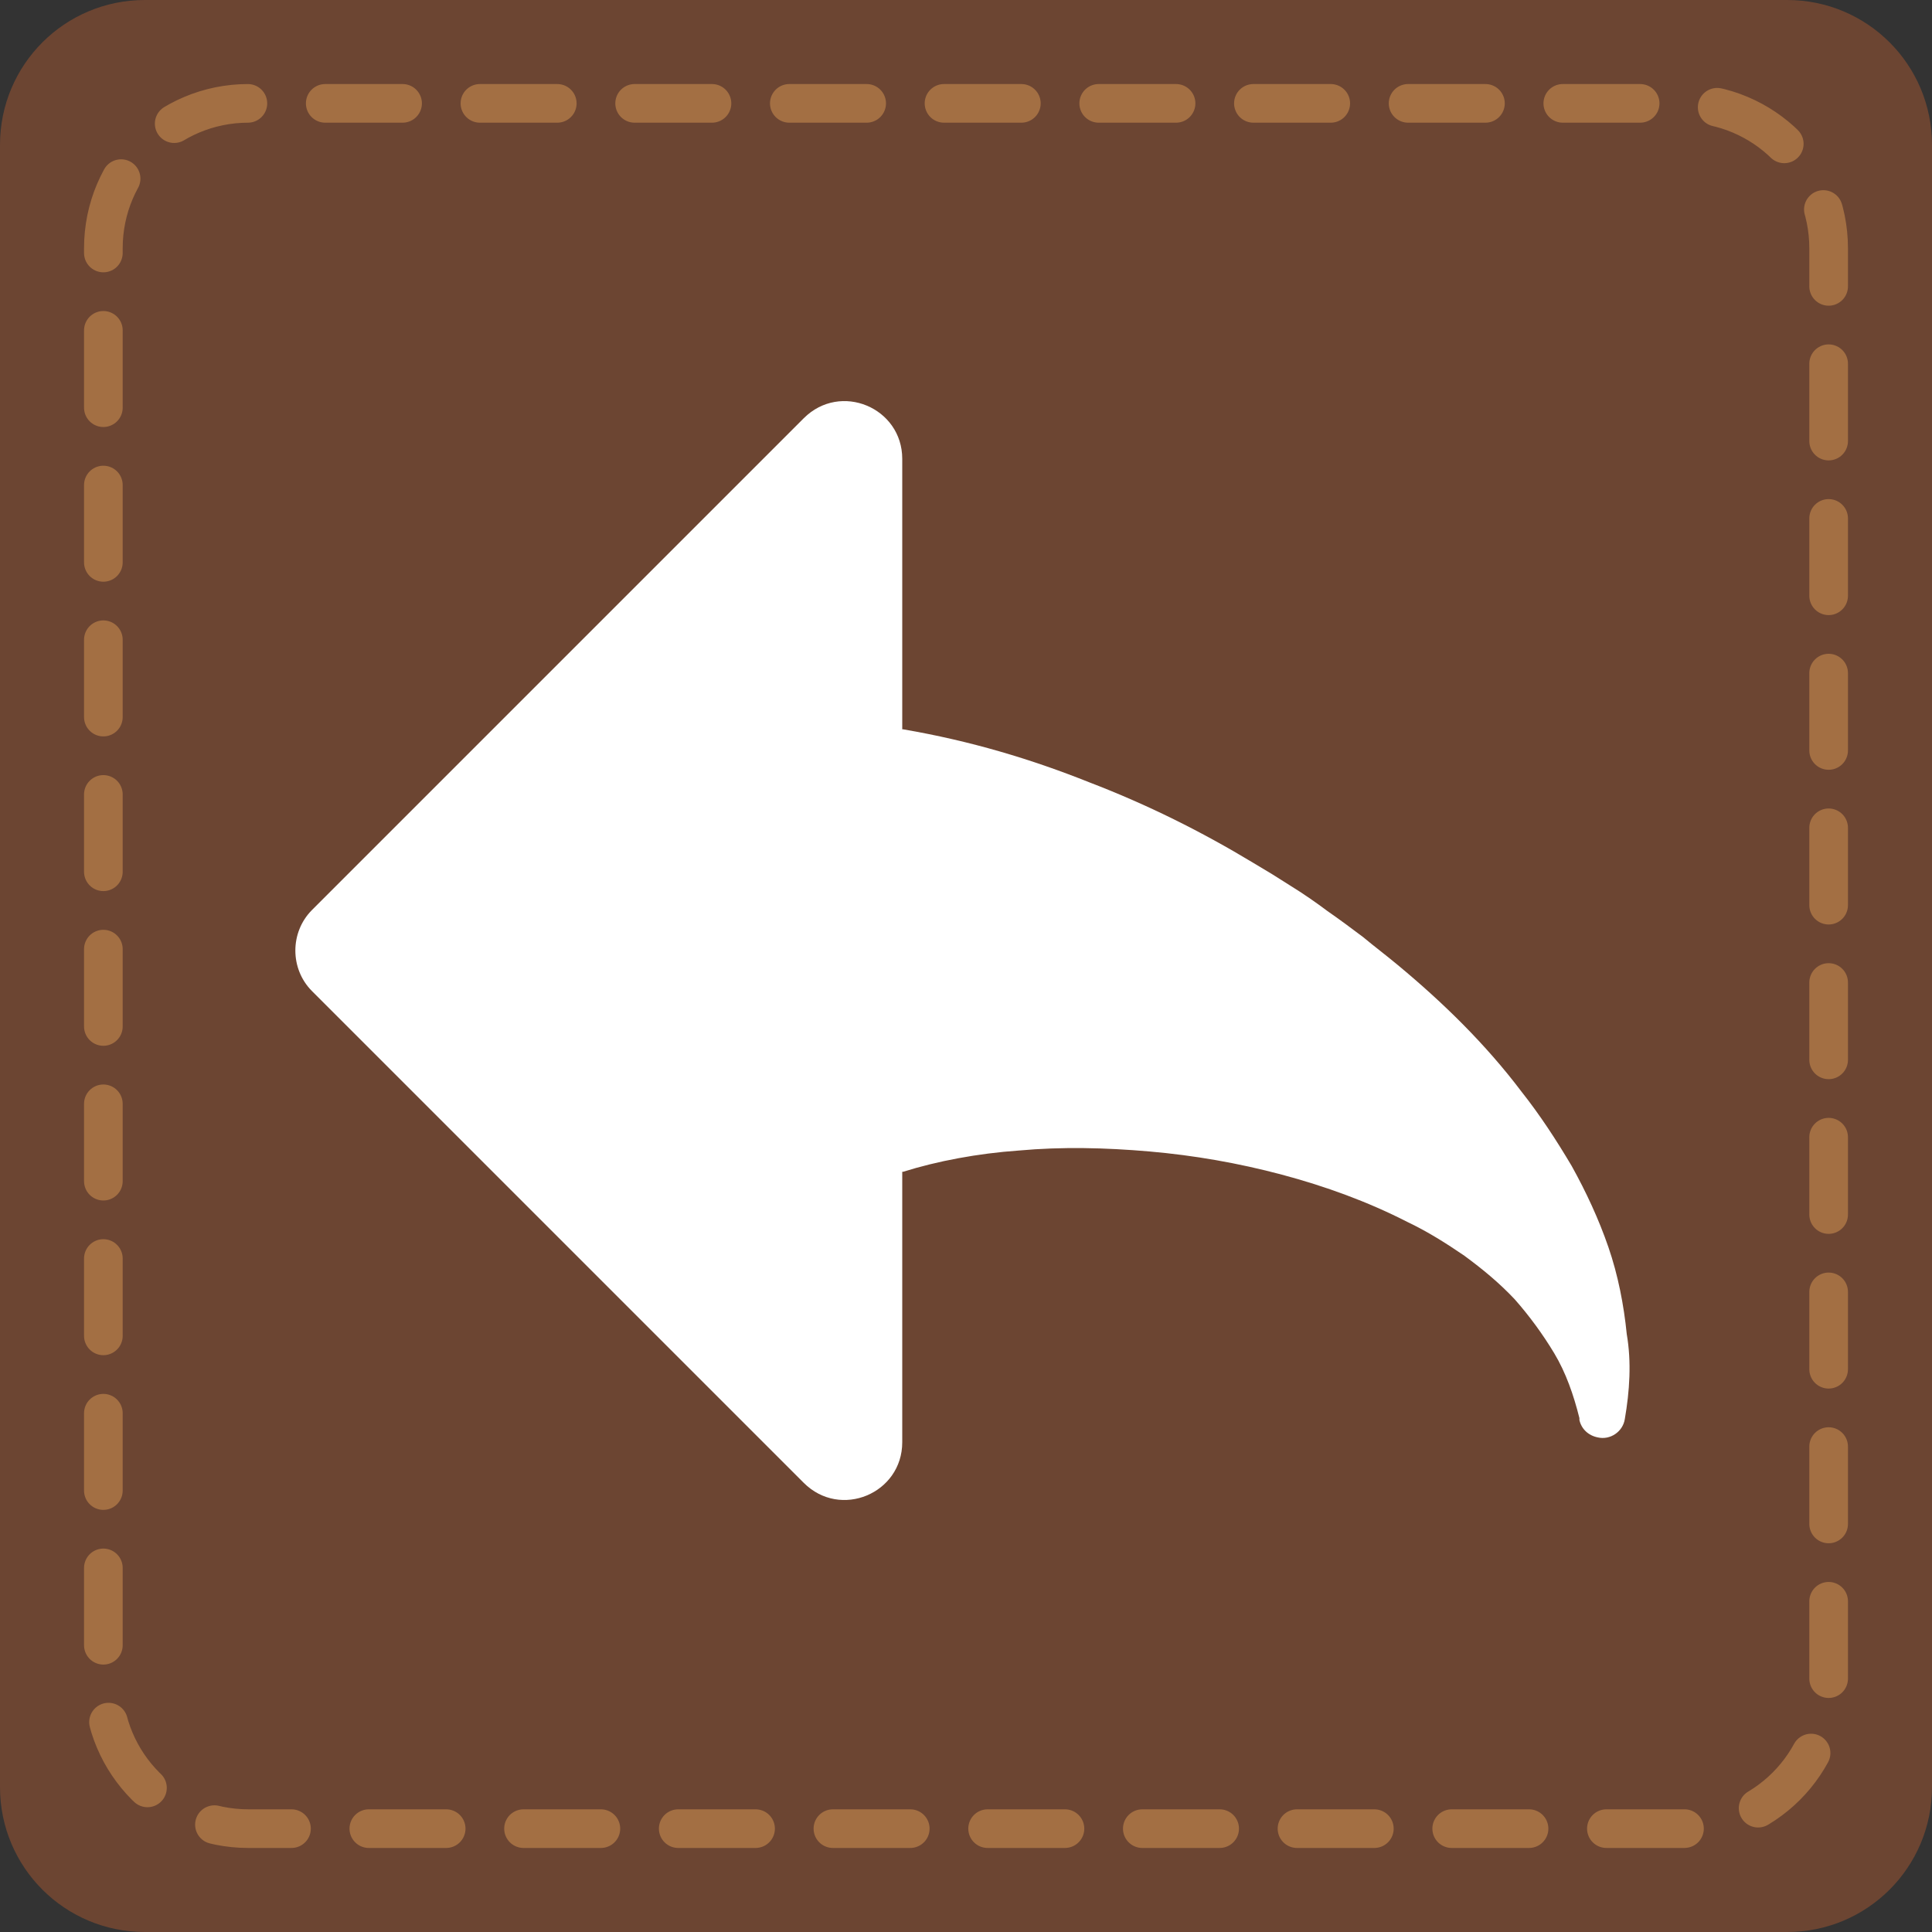
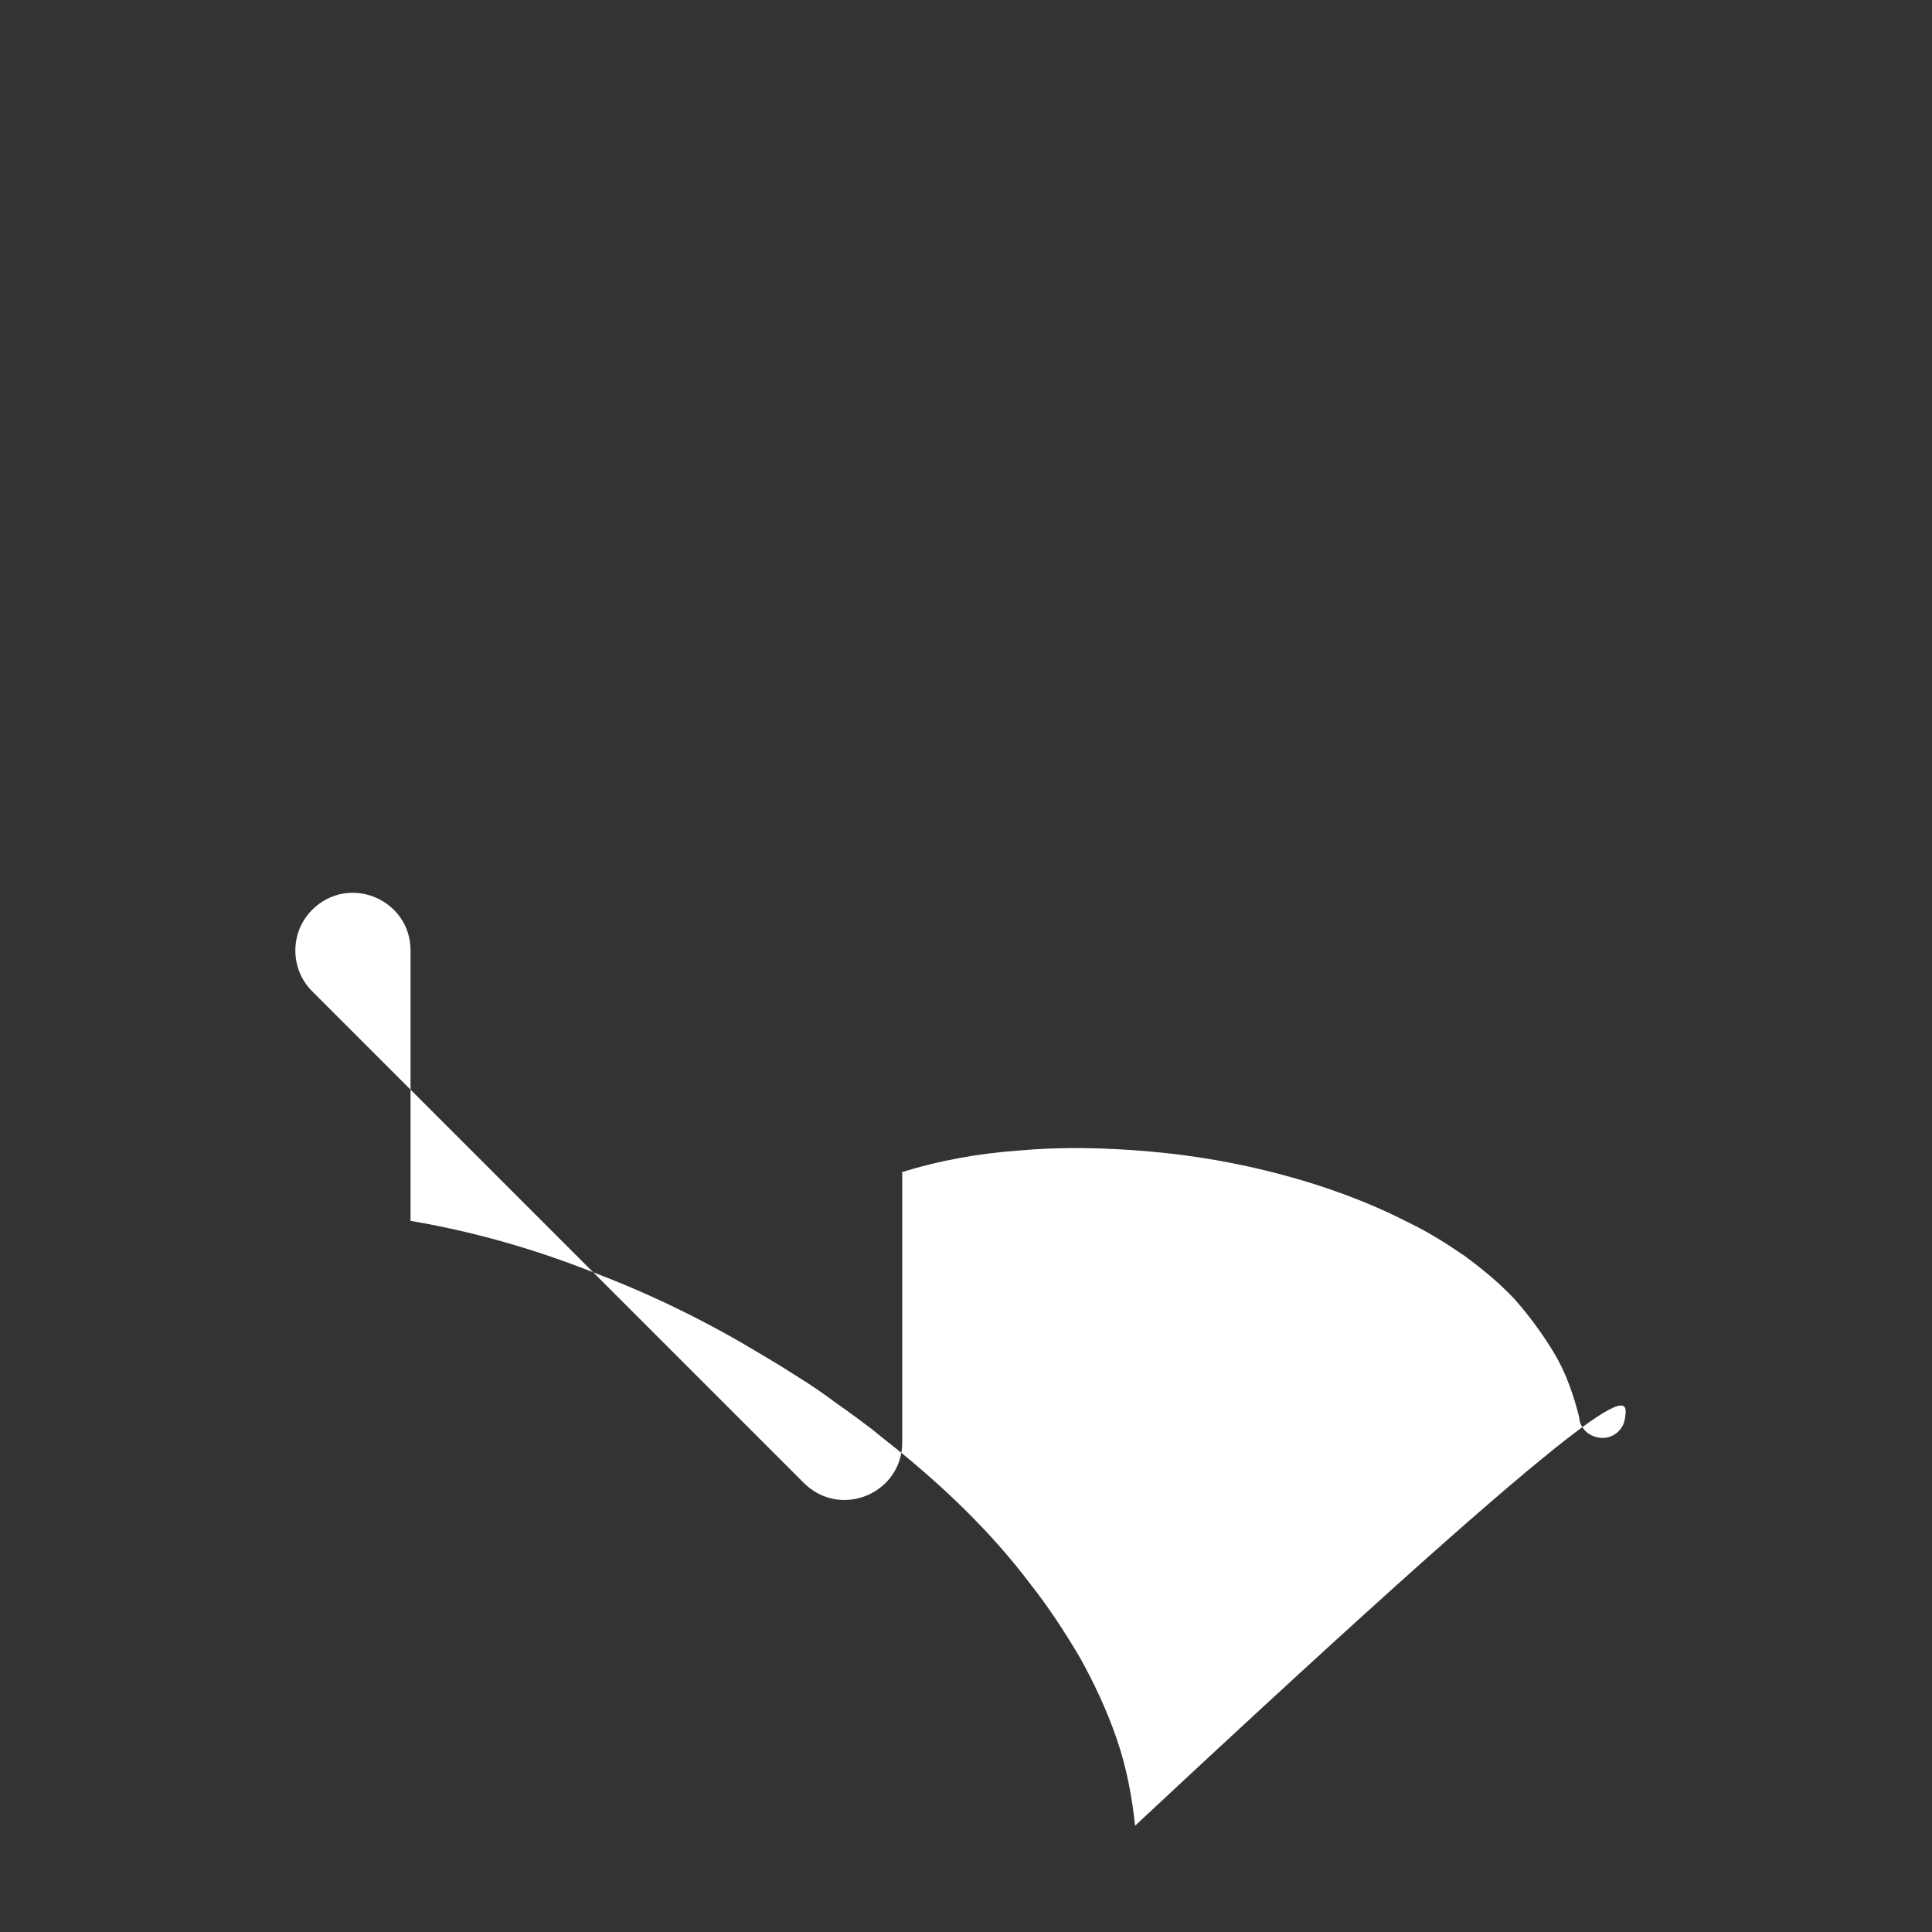
<svg xmlns="http://www.w3.org/2000/svg" version="1.1" id="Vrstva_1" x="0px" y="0px" width="200px" height="200px" viewBox="0 0 200 200" style="enable-background:new 0 0 200 200;" xml:space="preserve">
  <rect x="0" y="0" width="200" height="200" fill="#333333" stroke="none" />
  <style type="text/css">
	.st0{fill:#6C4532;}
	.st1{fill:none;stroke:#A36F43;stroke-width:4;stroke-linecap:round;stroke-miterlimit:10;stroke-dasharray:8.007,8.007;}
	.st2{display:none;fill:#FFFFFF;}
	.st3{fill:#FFFFFF;}
	.st4{display:none;fill:#FF3147;}
</style>
  <g>
-     <path class="st0" d="M185,200H15c-8.3,0-15-6.7-15-15V15C0,6.7,6.7,0,15,0h170c8.3,0,15,6.7,15,15v170C200,193.3,193.3,200,185,200   z" />
    <g>
-       <path class="st1" d="M174.3,189.3H25.7c-8.3,0-15-6.7-15-15V25.7c0-8.3,6.7-15,15-15h148.6c8.3,0,15,6.7,15,15v148.6    C189.3,182.6,182.6,189.3,174.3,189.3z" />
-     </g>
+       </g>
    <path class="st2" d="M157.4,172.4H42.6c-8.3,0-15-6.7-15-15V42.6c0-8.3,6.7-15,15-15h114.8c8.3,0,15,6.7,15,15v114.8   C172.4,165.7,165.7,172.4,157.4,172.4z" />
-     <path class="st3" d="M168.2,146.9c-0.2,1.3-1.5,2.2-2.8,1.9c-1-0.2-1.7-0.9-1.9-1.8l0-0.2c-0.6-2.4-1.4-4.7-2.6-6.7   c-1.2-2-2.6-3.9-4.1-5.6c-1.6-1.7-3.3-3.1-5.2-4.5c-1.9-1.3-3.8-2.5-5.9-3.5c-4.1-2.1-8.5-3.7-13-4.9c-4.5-1.2-9.1-2-13.7-2.4   c-4.6-0.4-9.1-0.5-13.5-0.1c-4.3,0.3-8.5,1.1-12,2.2c0,0,0,0-0.1,0v28c0,5.3-6.4,8-10.2,4.2l-50.9-50.9c-2.3-2.3-2.3-6.1,0-8.4   l50.9-50.9c3.8-3.8,10.2-1.1,10.2,4.2v28l0.1,0c7,1.2,13.3,3.1,19.3,5.5c6,2.3,11.6,5.1,16.9,8.3l2,1.2l1.9,1.2   c1.3,0.8,2.6,1.7,3.8,2.6c1.3,0.9,2.5,1.8,3.7,2.7c1.2,1,2.4,1.9,3.6,2.9c4.7,3.9,9.1,8.2,12.8,13.1c1.9,2.4,3.6,5,5.2,7.7   c1.5,2.7,2.8,5.5,3.8,8.4c1,2.9,1.6,6,1.9,9C168.9,141,168.7,144,168.2,146.9z" />
+     <path class="st3" d="M168.2,146.9c-0.2,1.3-1.5,2.2-2.8,1.9c-1-0.2-1.7-0.9-1.9-1.8l0-0.2c-0.6-2.4-1.4-4.7-2.6-6.7   c-1.2-2-2.6-3.9-4.1-5.6c-1.6-1.7-3.3-3.1-5.2-4.5c-1.9-1.3-3.8-2.5-5.9-3.5c-4.1-2.1-8.5-3.7-13-4.9c-4.5-1.2-9.1-2-13.7-2.4   c-4.6-0.4-9.1-0.5-13.5-0.1c-4.3,0.3-8.5,1.1-12,2.2c0,0,0,0-0.1,0v28c0,5.3-6.4,8-10.2,4.2l-50.9-50.9c-2.3-2.3-2.3-6.1,0-8.4   c3.8-3.8,10.2-1.1,10.2,4.2v28l0.1,0c7,1.2,13.3,3.1,19.3,5.5c6,2.3,11.6,5.1,16.9,8.3l2,1.2l1.9,1.2   c1.3,0.8,2.6,1.7,3.8,2.6c1.3,0.9,2.5,1.8,3.7,2.7c1.2,1,2.4,1.9,3.6,2.9c4.7,3.9,9.1,8.2,12.8,13.1c1.9,2.4,3.6,5,5.2,7.7   c1.5,2.7,2.8,5.5,3.8,8.4c1,2.9,1.6,6,1.9,9C168.9,141,168.7,144,168.2,146.9z" />
  </g>
</svg>